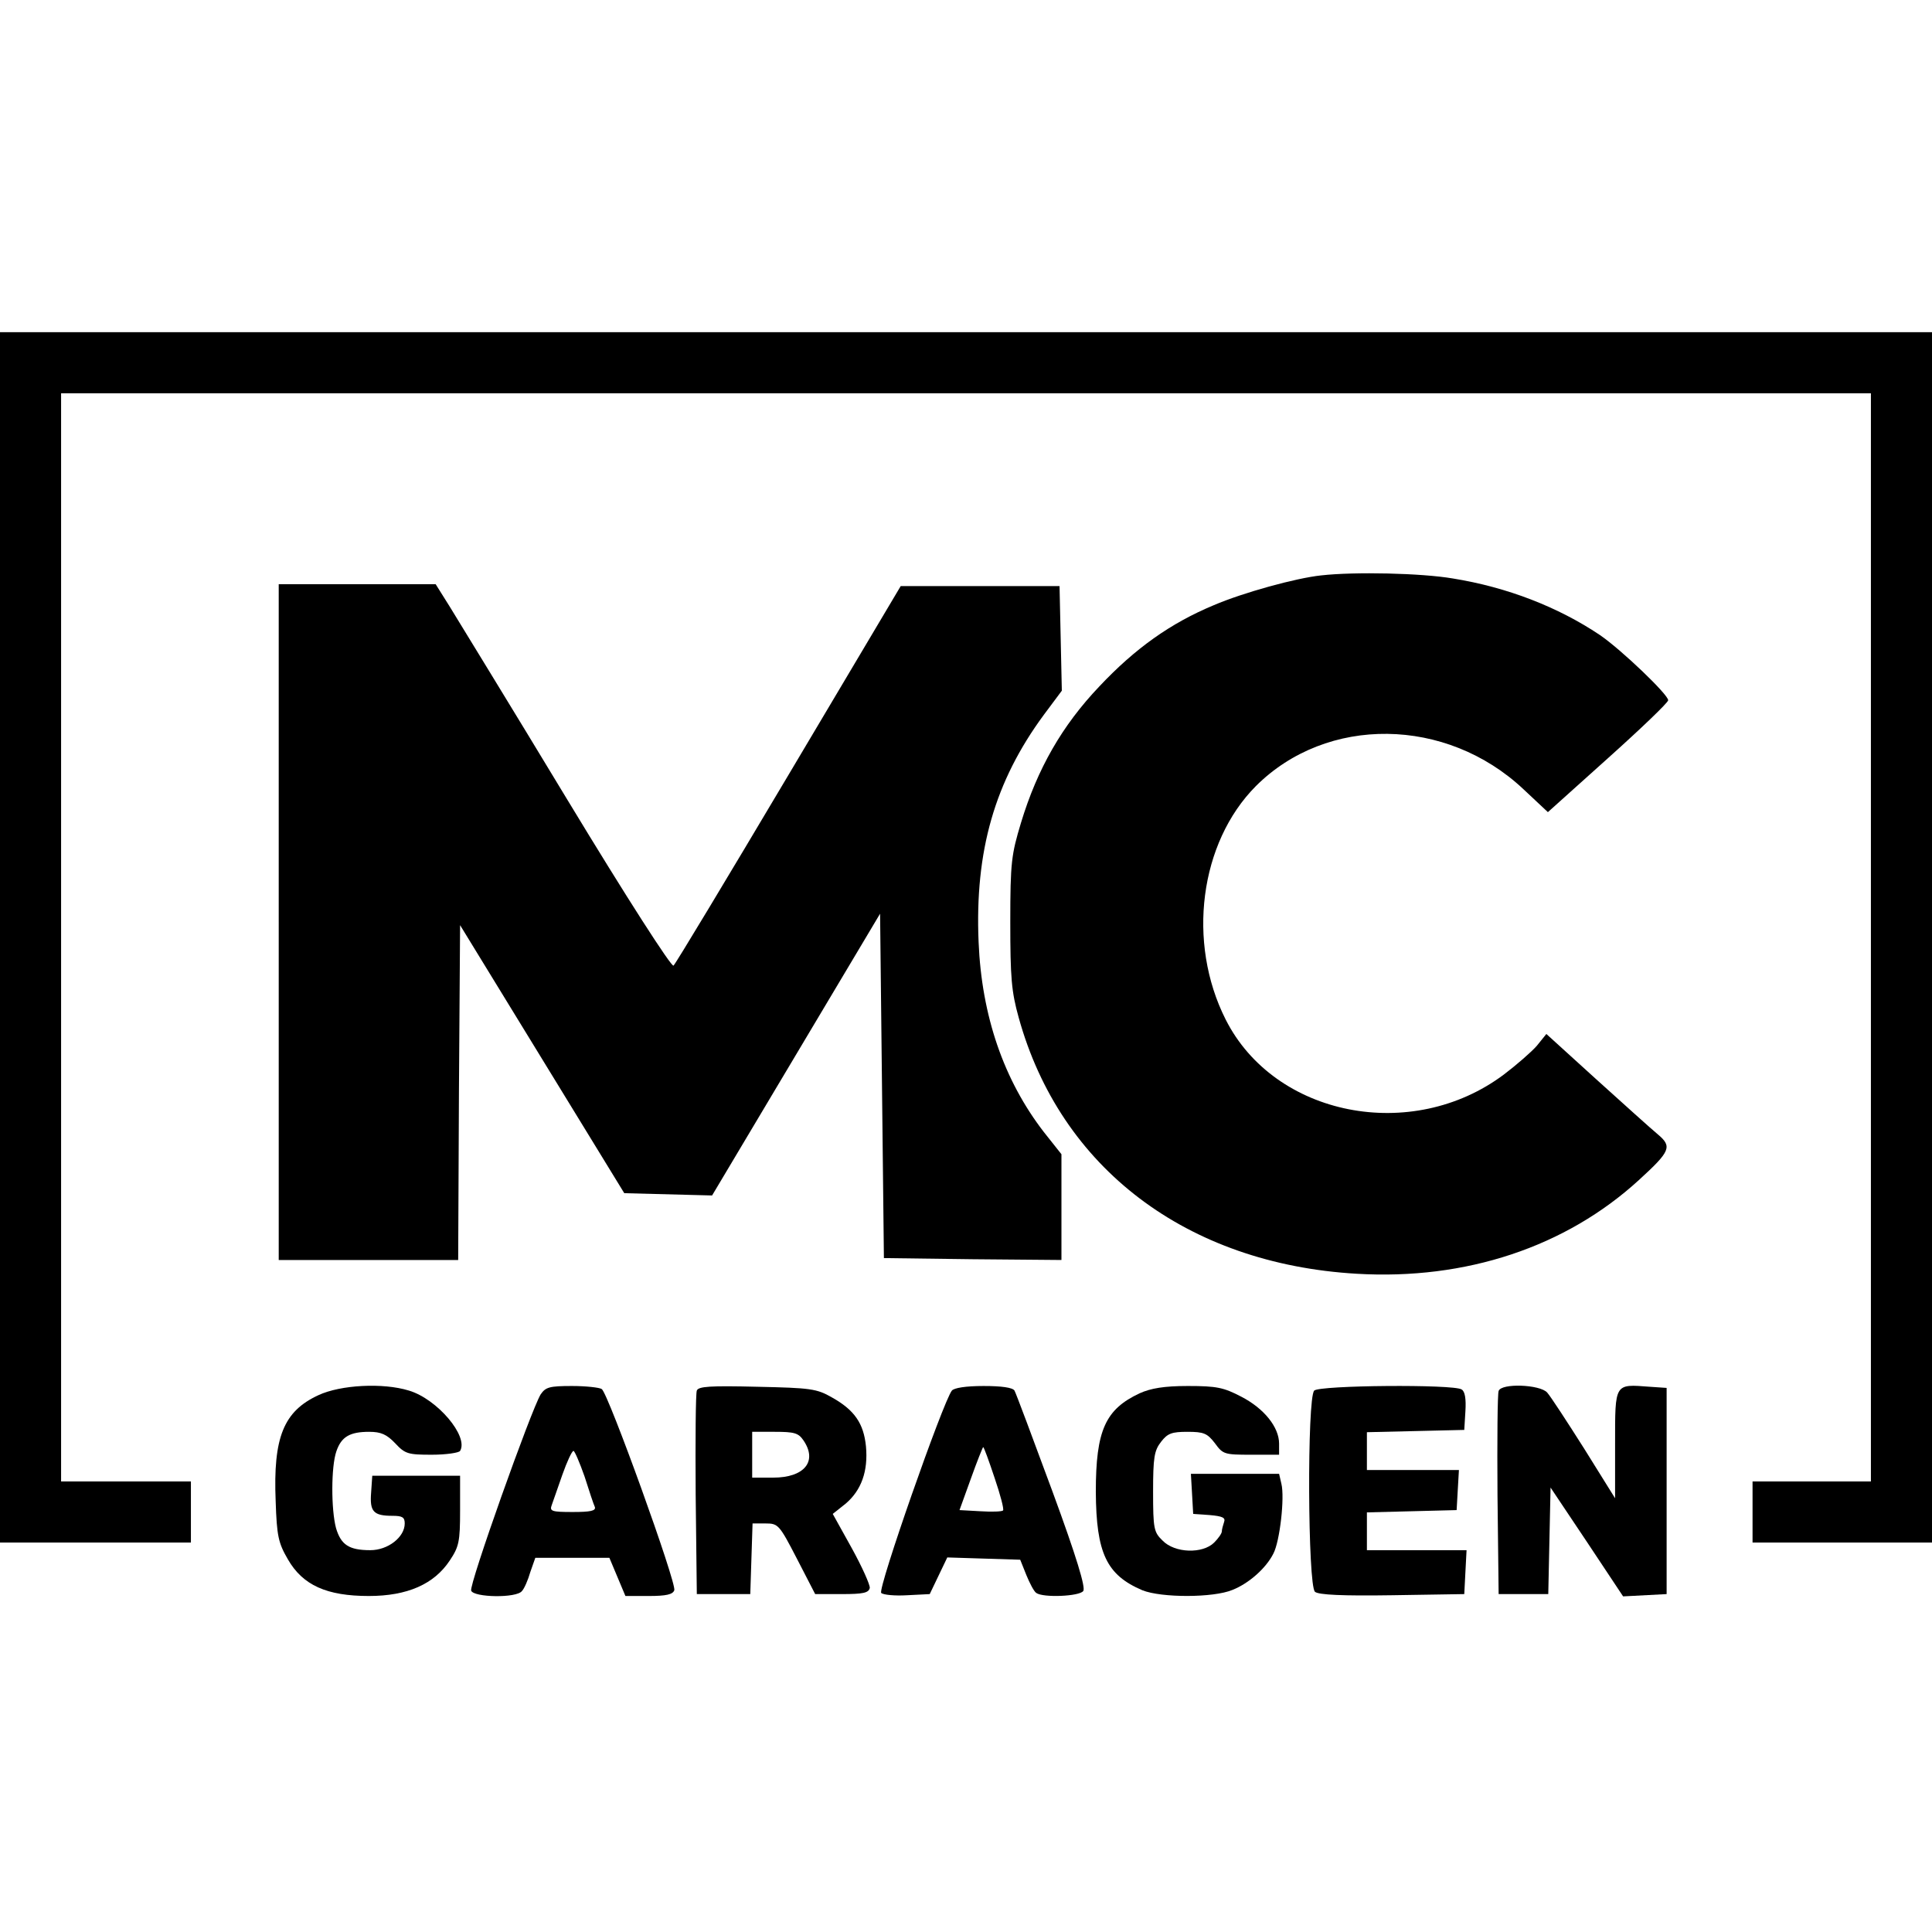
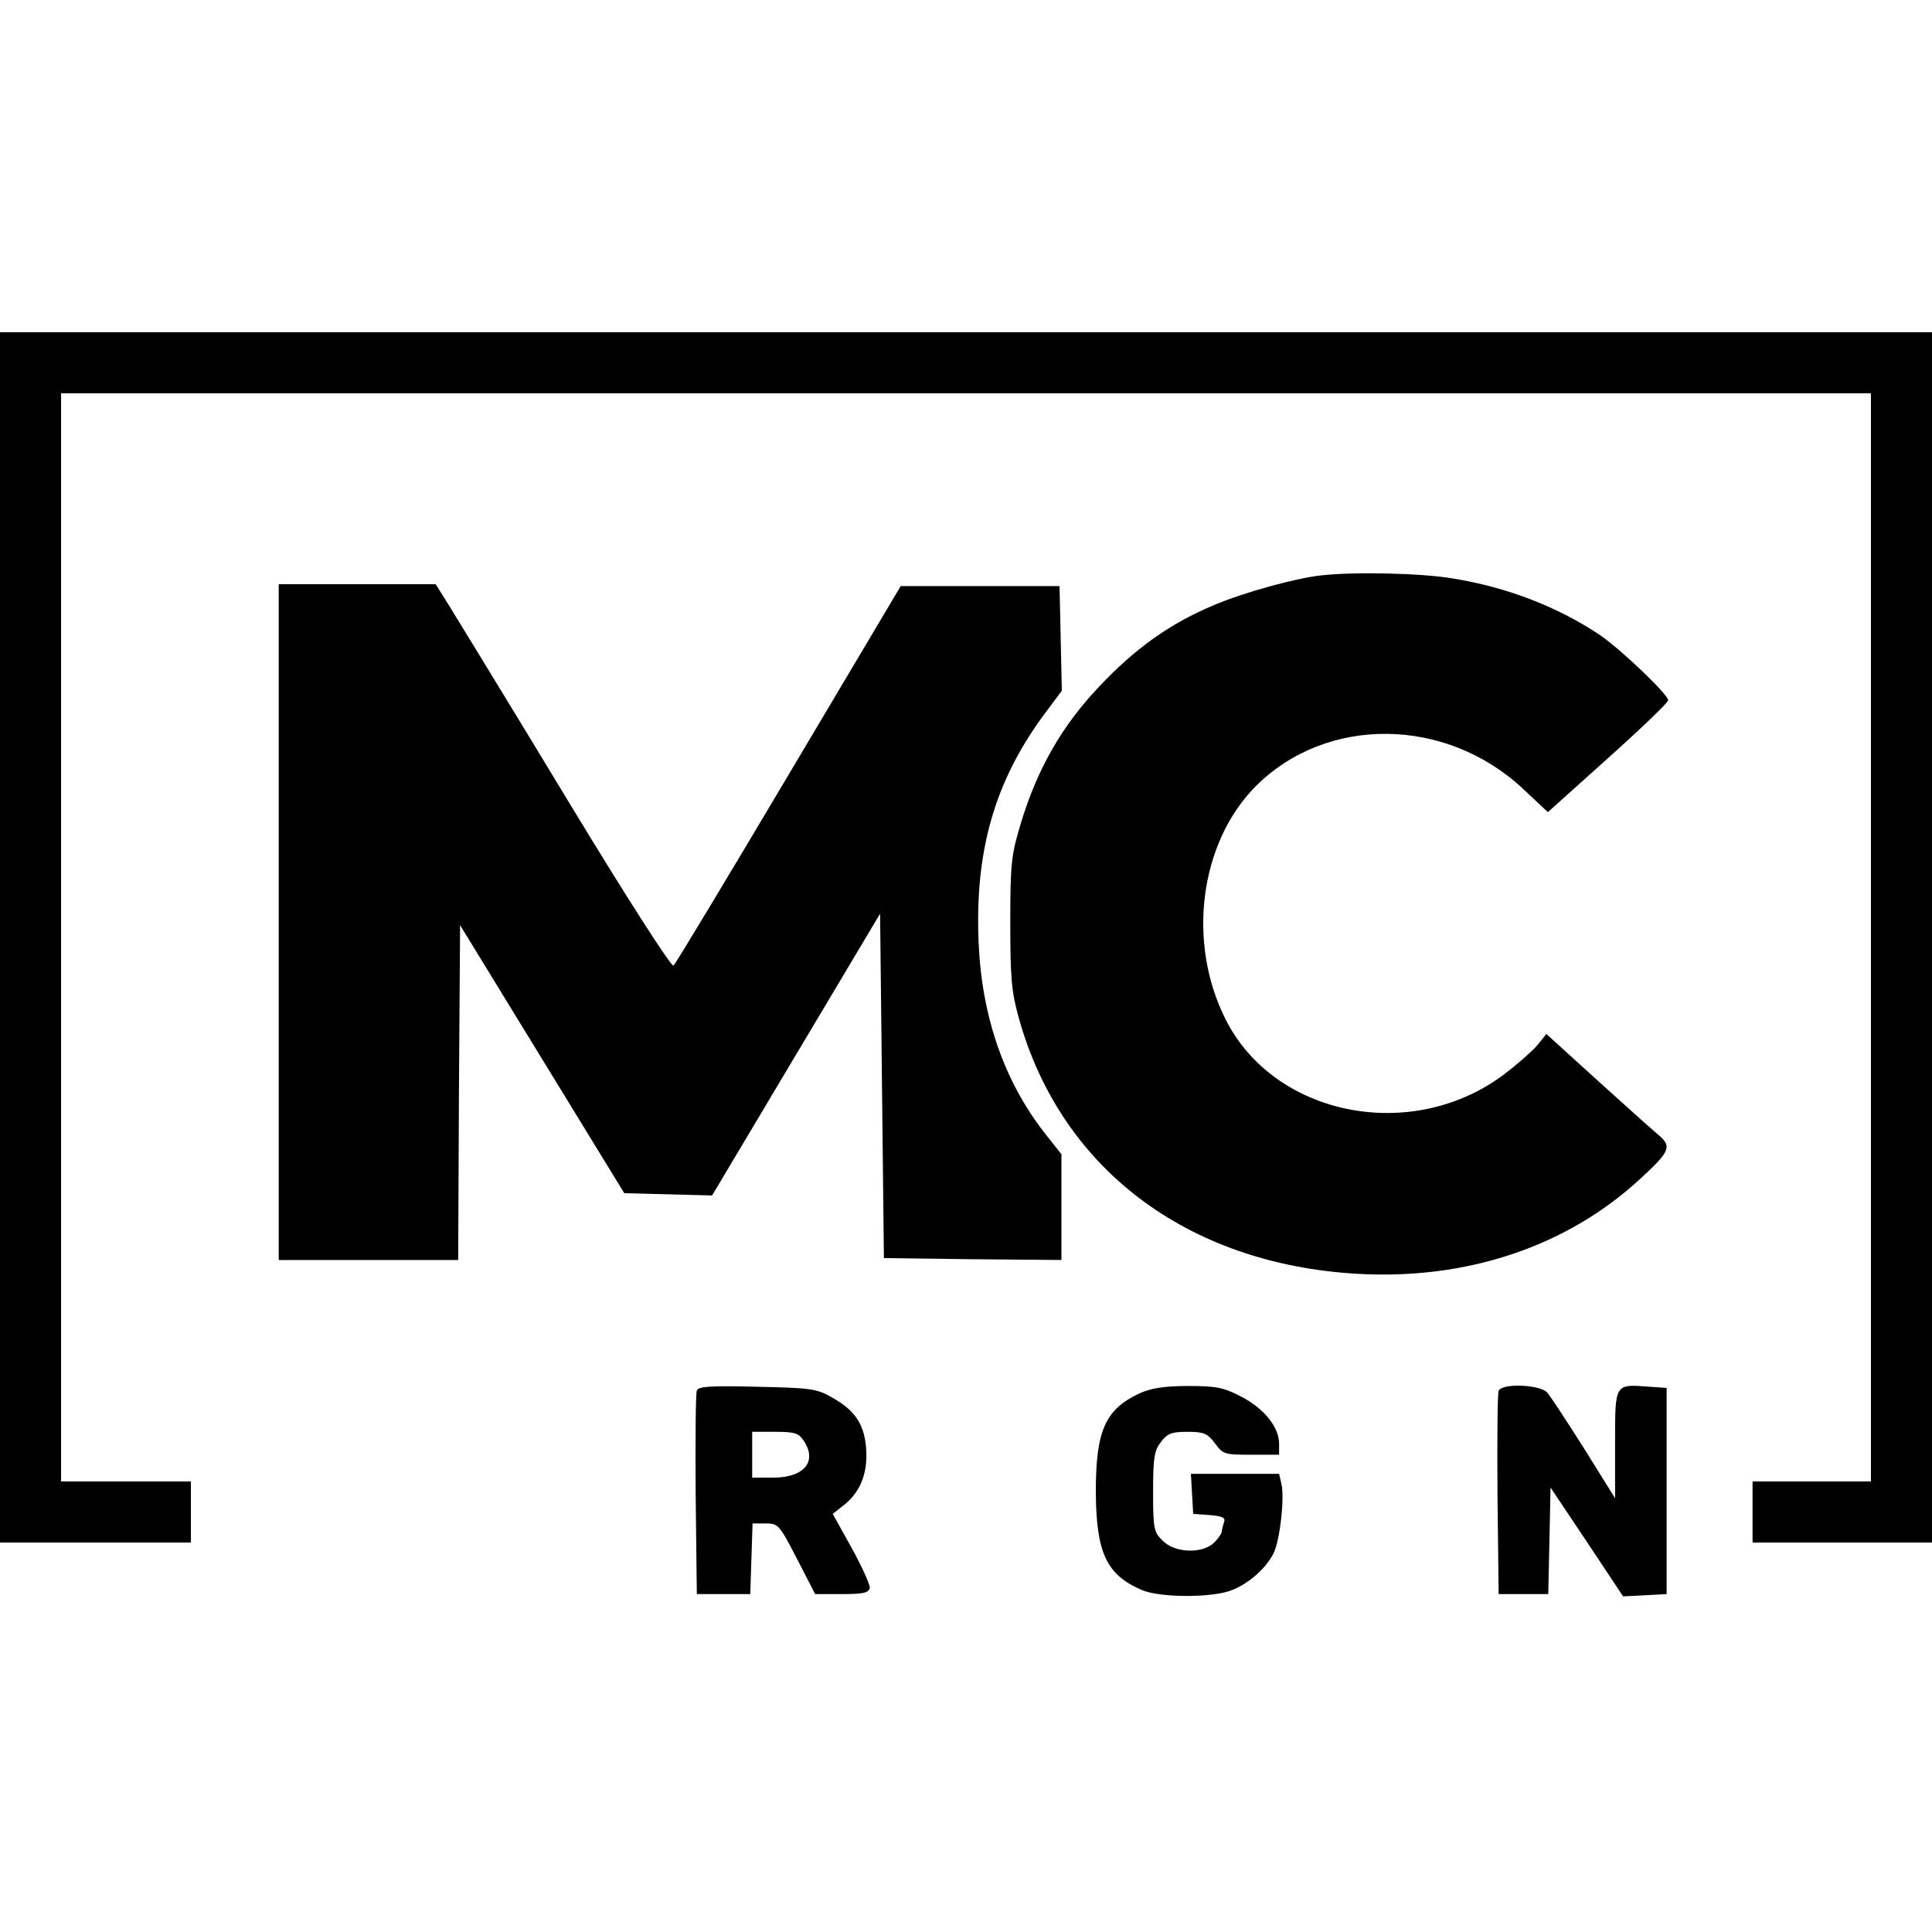
<svg xmlns="http://www.w3.org/2000/svg" version="1.0" width="506pt" height="506pt" viewBox="0 0 506 506" preserveAspectRatio="xMidYMid meet">
  <g transform="translate(0,506) scale(0.1,-0.1)" fill="#000000" stroke="none">
    <path d="M0 2605 l0 -1585 250 0 250 0 0 80 0 80 -170 0 -170 0 0 1425 0 1425 2370 0 2370 0 0 -1425 0 -1425 -155 0 -155 0 0 -80 0 -80 235 0 235 0 0 1585 0 1585 -2530 0 -2530 0 0 -1585z" />
    <path d="M3460 3553 c-66 -7 -204 -45 -281 -78 -113 -47 -206 -113 -300 -213 -97 -102 -162 -215 -205 -357 -25 -83 -28 -103 -28 -260 0 -145 3 -182 22 -250 109 -394 440 -645 885 -671 286 -17 548 70 740 246 82 75 87 87 49 119 -17 14 -89 79 -161 144 l-131 119 -25 -31 c-14 -16 -53 -50 -86 -75 -241 -181 -601 -110 -729 144 -102 202 -68 463 79 611 186 186 499 182 701 -8 l64 -60 157 141 c87 78 158 146 158 152 1 14 -122 132 -179 171 -109 73 -242 125 -385 148 -82 14 -257 18 -345 8z" />
    <path d="M730 2645 l0 -885 235 0 235 0 2 439 3 438 215 -351 215 -351 115 -3 115 -3 220 369 220 369 5 -451 5 -451 233 -3 232 -2 0 138 0 139 -46 58 c-105 136 -163 304 -171 498 -10 238 42 420 171 595 l47 63 -3 137 -3 137 -208 0 -208 0 -293 -493 c-161 -271 -297 -497 -302 -501 -5 -5 -121 175 -279 436 -148 245 -287 471 -307 504 l-37 59 -206 0 -205 0 0 -885z" />
-     <path d="M834 1406 c-91 -42 -119 -110 -112 -278 3 -91 7 -109 32 -152 39 -68 102 -96 212 -96 101 0 171 31 212 93 24 36 27 49 27 131 l0 91 -115 0 -115 0 -3 -44 c-4 -50 6 -61 56 -61 26 0 32 -4 32 -20 0 -36 -44 -70 -90 -70 -56 0 -77 14 -90 58 -13 49 -13 161 1 201 13 38 35 51 86 51 31 0 46 -7 68 -30 26 -28 34 -30 96 -30 37 0 71 5 74 10 23 38 -60 136 -134 158 -68 21 -179 15 -237 -12z" />
-     <path d="M1416 1408 c-25 -41 -188 -499 -182 -514 7 -18 119 -20 133 -1 6 6 16 29 22 50 l13 37 97 0 97 0 21 -50 21 -50 61 0 c46 0 63 4 67 15 7 17 -173 516 -190 527 -6 4 -41 8 -78 8 -59 0 -69 -3 -82 -22z m115 -215 c12 -38 24 -74 27 -80 3 -10 -12 -13 -58 -13 -55 0 -61 2 -55 18 3 9 16 45 28 80 12 34 25 62 29 62 3 0 16 -30 29 -67z" />
    <path d="M1825 1418 c-3 -7 -4 -130 -3 -273 l3 -260 70 0 70 0 3 93 3 92 34 0 c33 0 36 -3 82 -92 l48 -93 70 0 c55 0 70 3 73 16 1 8 -20 55 -47 104 l-50 90 34 27 c41 35 59 85 53 150 -6 60 -30 95 -89 128 -40 23 -56 25 -196 28 -123 3 -154 1 -158 -10z m279 -130 c38 -55 3 -98 -79 -98 l-55 0 0 60 0 60 59 0 c51 0 62 -3 75 -22z" />
-     <path d="M2493 1418 c-23 -29 -195 -520 -185 -530 5 -5 36 -8 68 -6 l59 3 23 48 23 48 95 -3 96 -3 16 -40 c9 -22 20 -43 26 -47 18 -13 113 -9 123 5 7 8 -17 88 -81 262 -51 138 -95 256 -99 263 -5 8 -34 12 -81 12 -47 0 -77 -5 -83 -12z m112 -229 c15 -44 25 -82 22 -85 -3 -3 -29 -4 -60 -2 l-54 3 30 83 c16 45 31 82 32 82 2 0 15 -36 30 -81z" />
    <path d="M2985 1411 c-90 -42 -115 -97 -115 -258 1 -161 28 -218 122 -258 50 -20 186 -20 236 1 43 17 88 57 107 95 17 32 30 147 21 183 l-6 26 -116 0 -115 0 3 -52 3 -53 43 -3 c34 -3 42 -7 38 -18 -3 -9 -6 -20 -6 -25 0 -5 -9 -18 -20 -29 -30 -30 -103 -28 -135 5 -23 22 -25 31 -25 128 0 90 3 108 21 131 17 22 28 26 69 26 43 0 52 -4 72 -30 21 -29 25 -30 95 -30 l73 0 0 29 c0 43 -39 92 -99 123 -46 24 -64 28 -140 28 -62 0 -97 -6 -126 -19z" />
-     <path d="M3442 1418 c-19 -19 -17 -511 2 -527 9 -8 72 -11 202 -9 l189 3 3 58 3 57 -131 0 -130 0 0 50 0 49 118 3 117 3 3 53 3 52 -120 0 -121 0 0 50 0 49 128 3 127 3 3 49 c2 32 -1 52 -10 57 -21 14 -372 11 -386 -3z" />
    <path d="M3925 1417 c-3 -7 -4 -129 -3 -272 l3 -260 65 0 65 0 3 140 3 139 95 -142 95 -143 57 3 57 3 0 270 0 270 -44 3 c-93 7 -91 11 -91 -150 l0 -142 -81 130 c-45 71 -88 137 -97 147 -19 21 -120 25 -127 4z" />
  </g>
</svg>